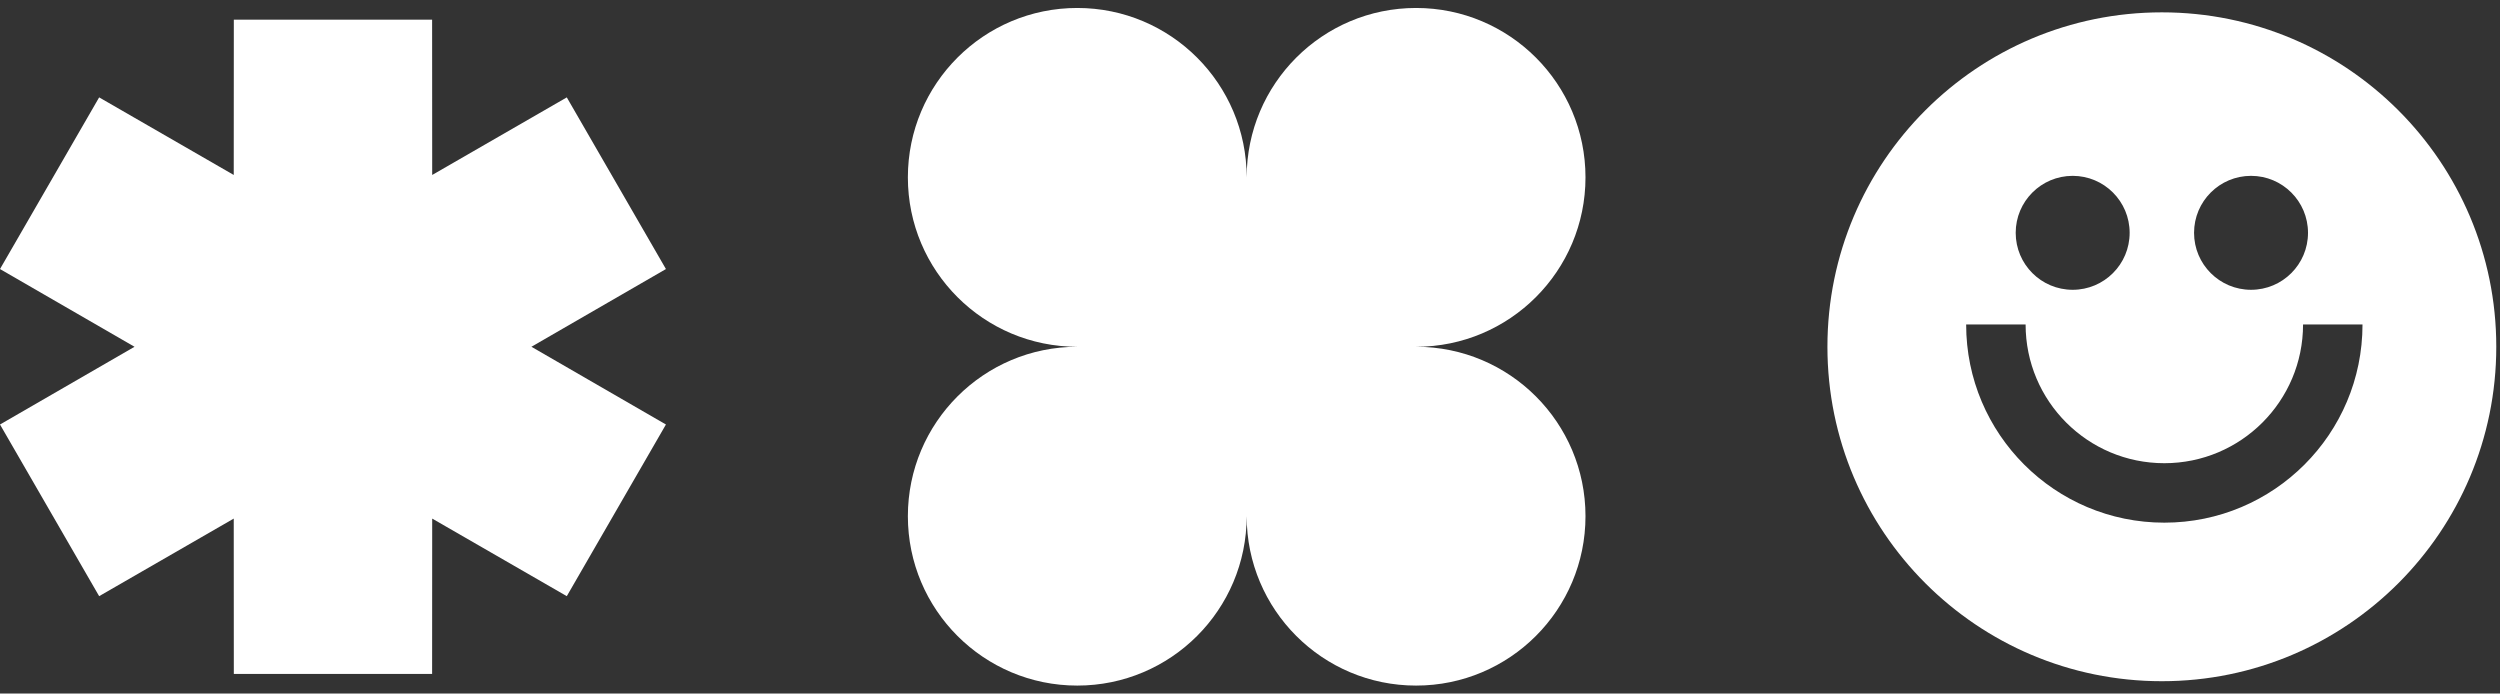
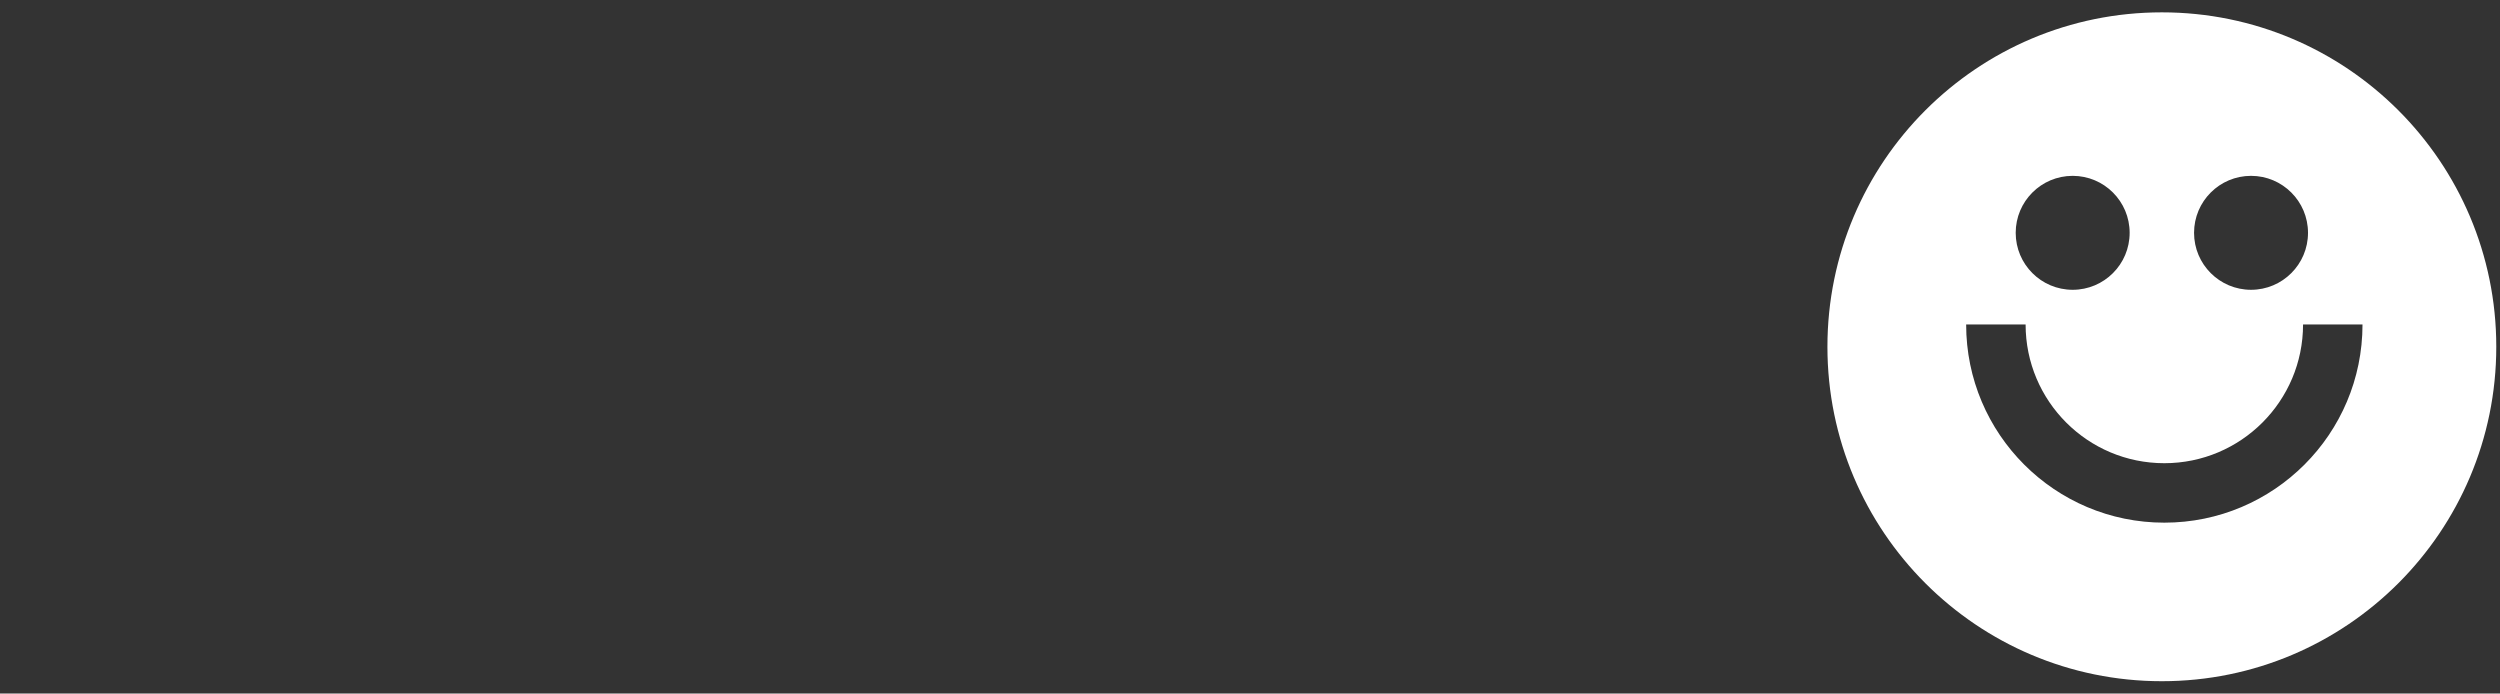
<svg xmlns="http://www.w3.org/2000/svg" width="310" height="86" viewBox="0 0 310 86" fill="none">
  <rect x="0" y="0" width="310" height="86" fill="#333333" stroke="none" />
-   <path fill-rule="evenodd" clip-rule="evenodd" d="M16.68 43L0 33.362L12.294 12.075L28.984 21.696L28.994 2.436H53.582L53.592 21.696L70.282 12.075L82.576 33.362L65.896 43L82.576 52.638L70.282 73.925L53.592 64.304L53.582 83.564H28.994L28.984 64.304L12.294 73.925L0 52.638L16.68 43Z" fill="white" />
-   <path d="M133.582 0.988C121.981 0.988 112.576 10.392 112.576 21.994C112.576 33.595 121.981 43 133.582 43C121.981 43 112.576 52.404 112.576 64.006C112.576 75.608 121.981 85.012 133.582 85.012C145.184 85.012 154.588 75.608 154.588 64.006C154.588 75.608 163.993 85.012 175.595 85.012C187.196 85.012 196.601 75.608 196.601 64.006C196.601 52.404 187.196 43 175.595 43C187.196 43 196.601 33.595 196.601 21.994C196.601 10.392 187.196 0.988 175.595 0.988C163.993 0.988 154.588 10.392 154.588 21.994C154.588 10.392 145.184 0.988 133.582 0.988Z" fill="white" />
  <path fill-rule="evenodd" clip-rule="evenodd" d="M309.539 43C309.539 65.903 290.973 84.469 268.07 84.469C245.167 84.469 226.601 65.903 226.601 43C226.601 20.097 245.167 1.531 268.07 1.531C290.973 1.531 309.539 20.097 309.539 43ZM257.012 35.935C260.913 35.935 264.076 32.772 264.076 28.87C264.076 24.968 260.913 21.805 257.012 21.805C253.109 21.805 249.946 24.968 249.946 28.87C249.946 32.772 253.109 35.935 257.012 35.935ZM279.128 35.935C283.03 35.935 286.193 32.772 286.193 28.87C286.193 24.968 283.03 21.805 279.128 21.805C275.226 21.805 272.063 24.968 272.063 28.87C272.063 32.772 275.226 35.935 279.128 35.935ZM268.377 57.437C258.877 57.437 251.175 49.736 251.175 40.235H243.803C243.803 53.807 254.805 64.81 268.377 64.81C281.949 64.81 292.951 53.807 292.951 40.235H285.579C285.579 49.736 277.878 57.437 268.377 57.437Z" fill="white" />
</svg>